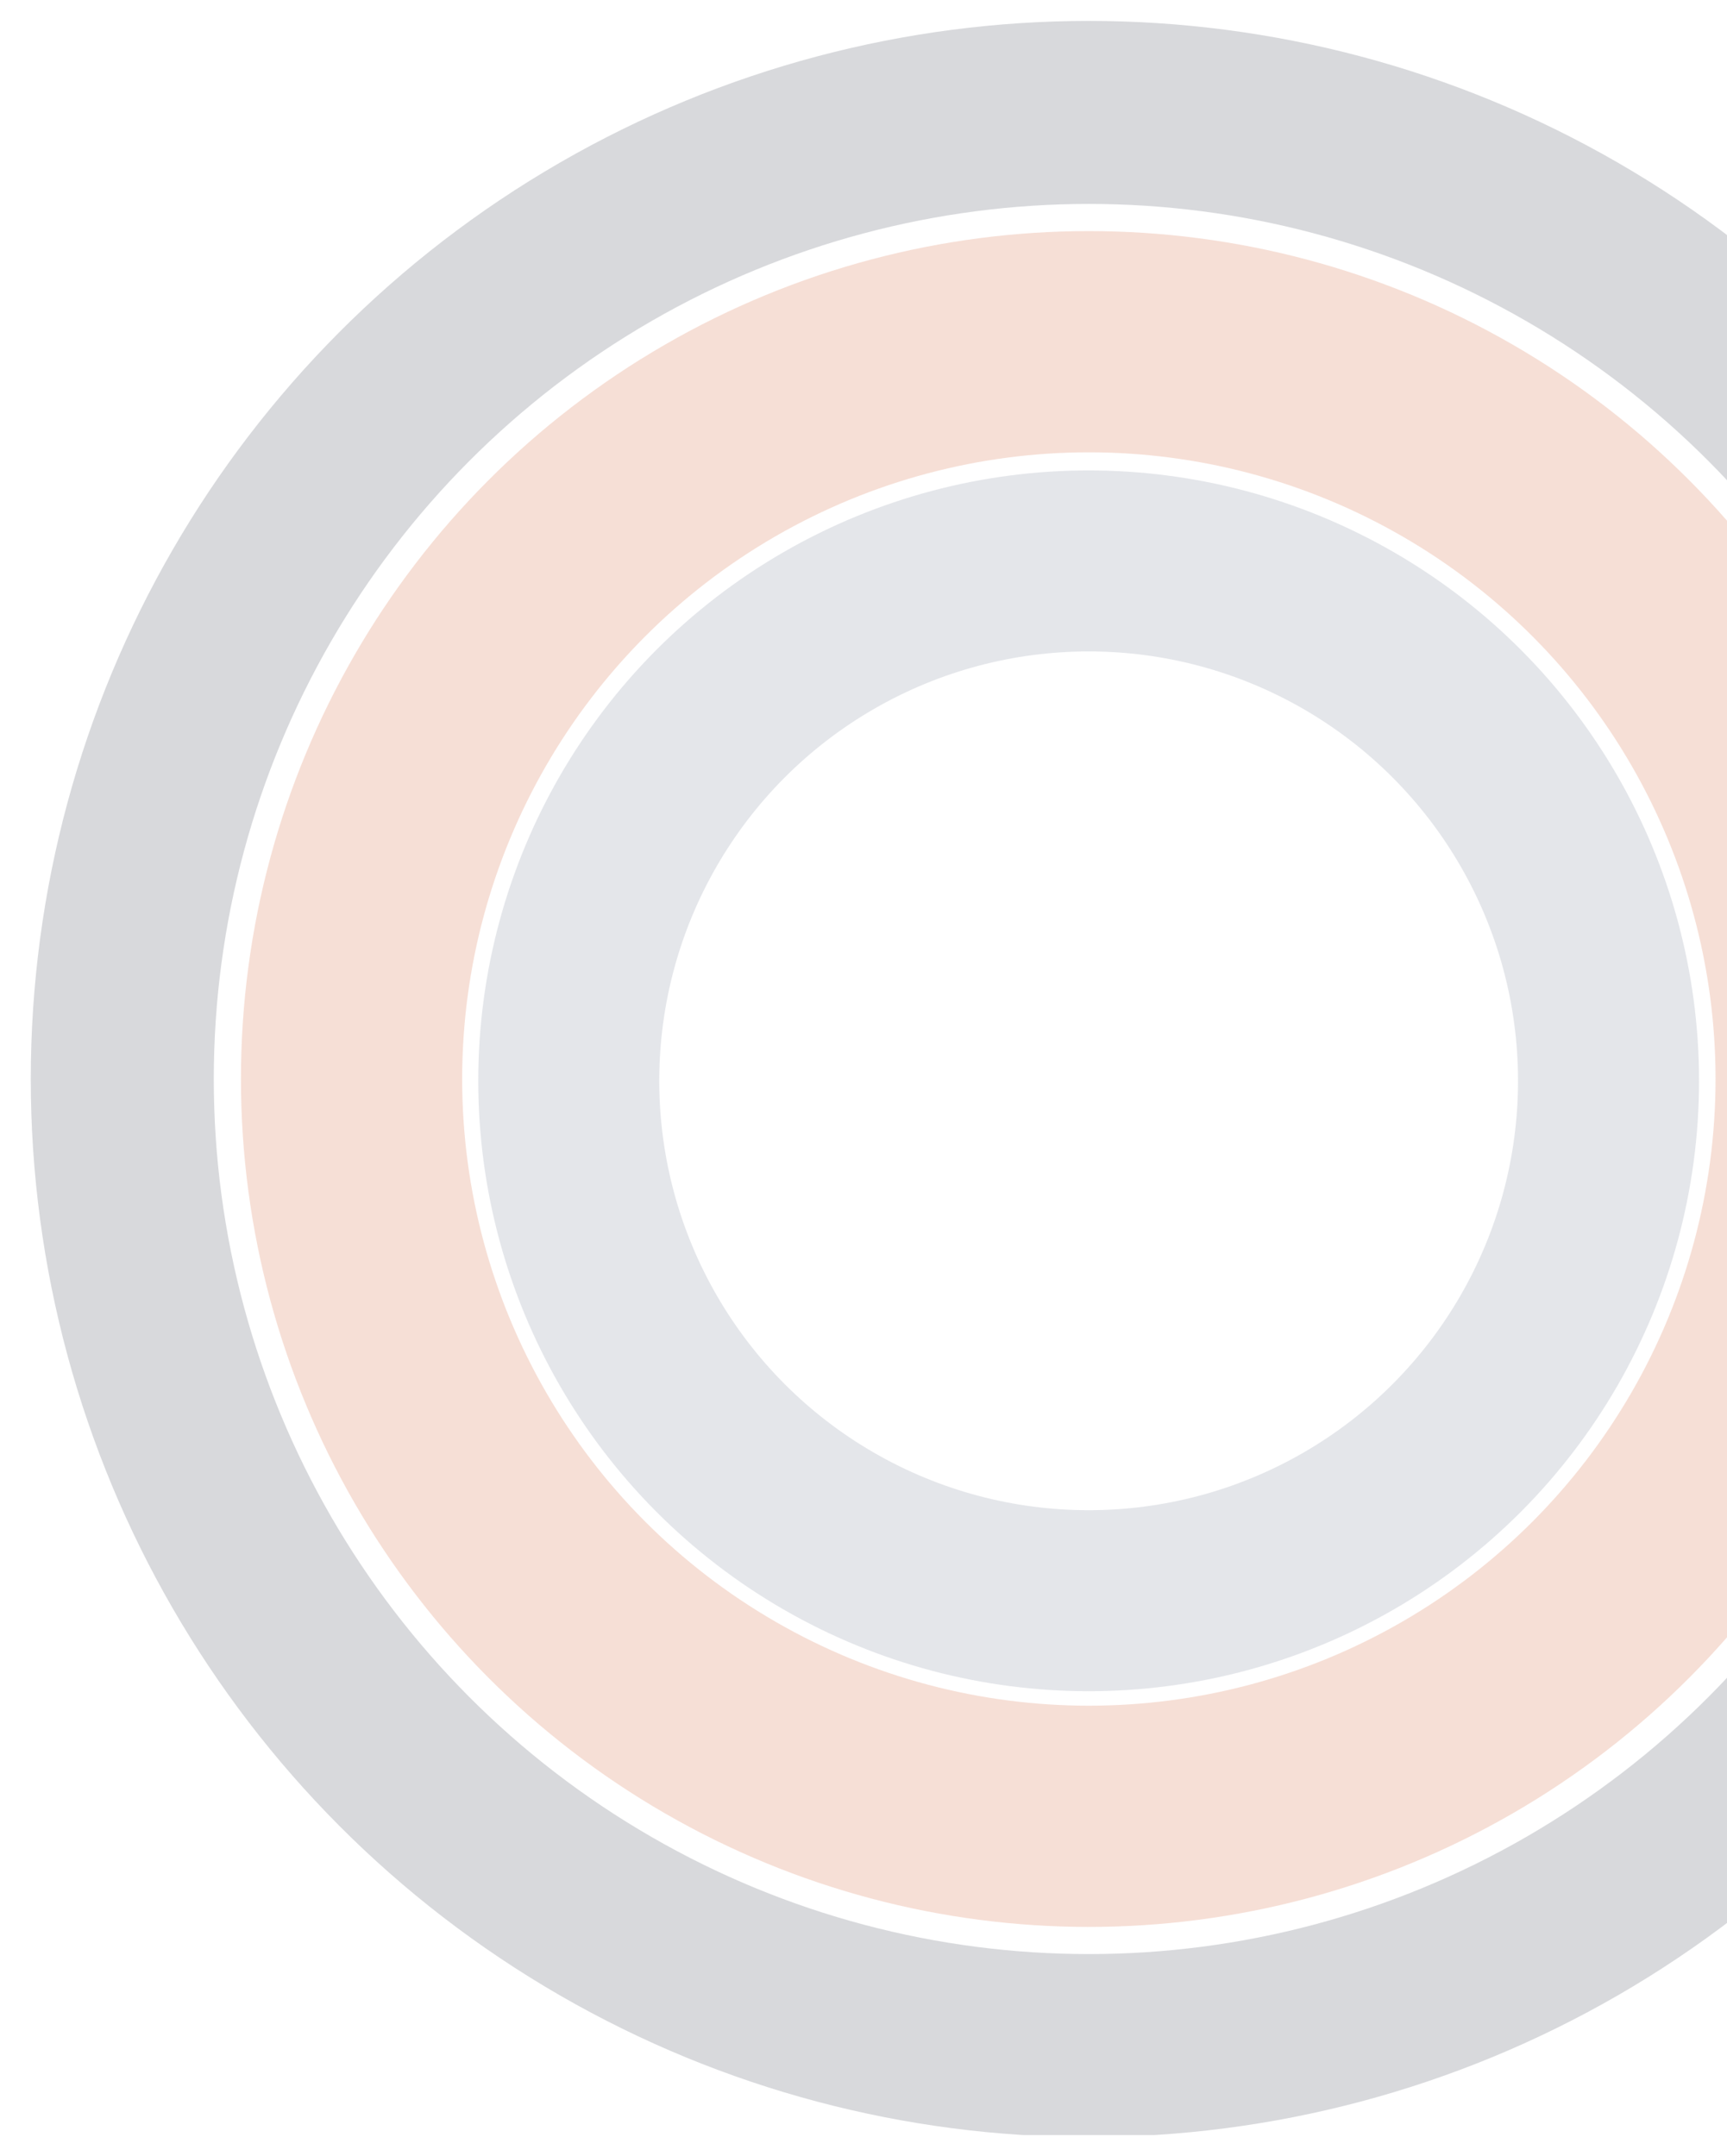
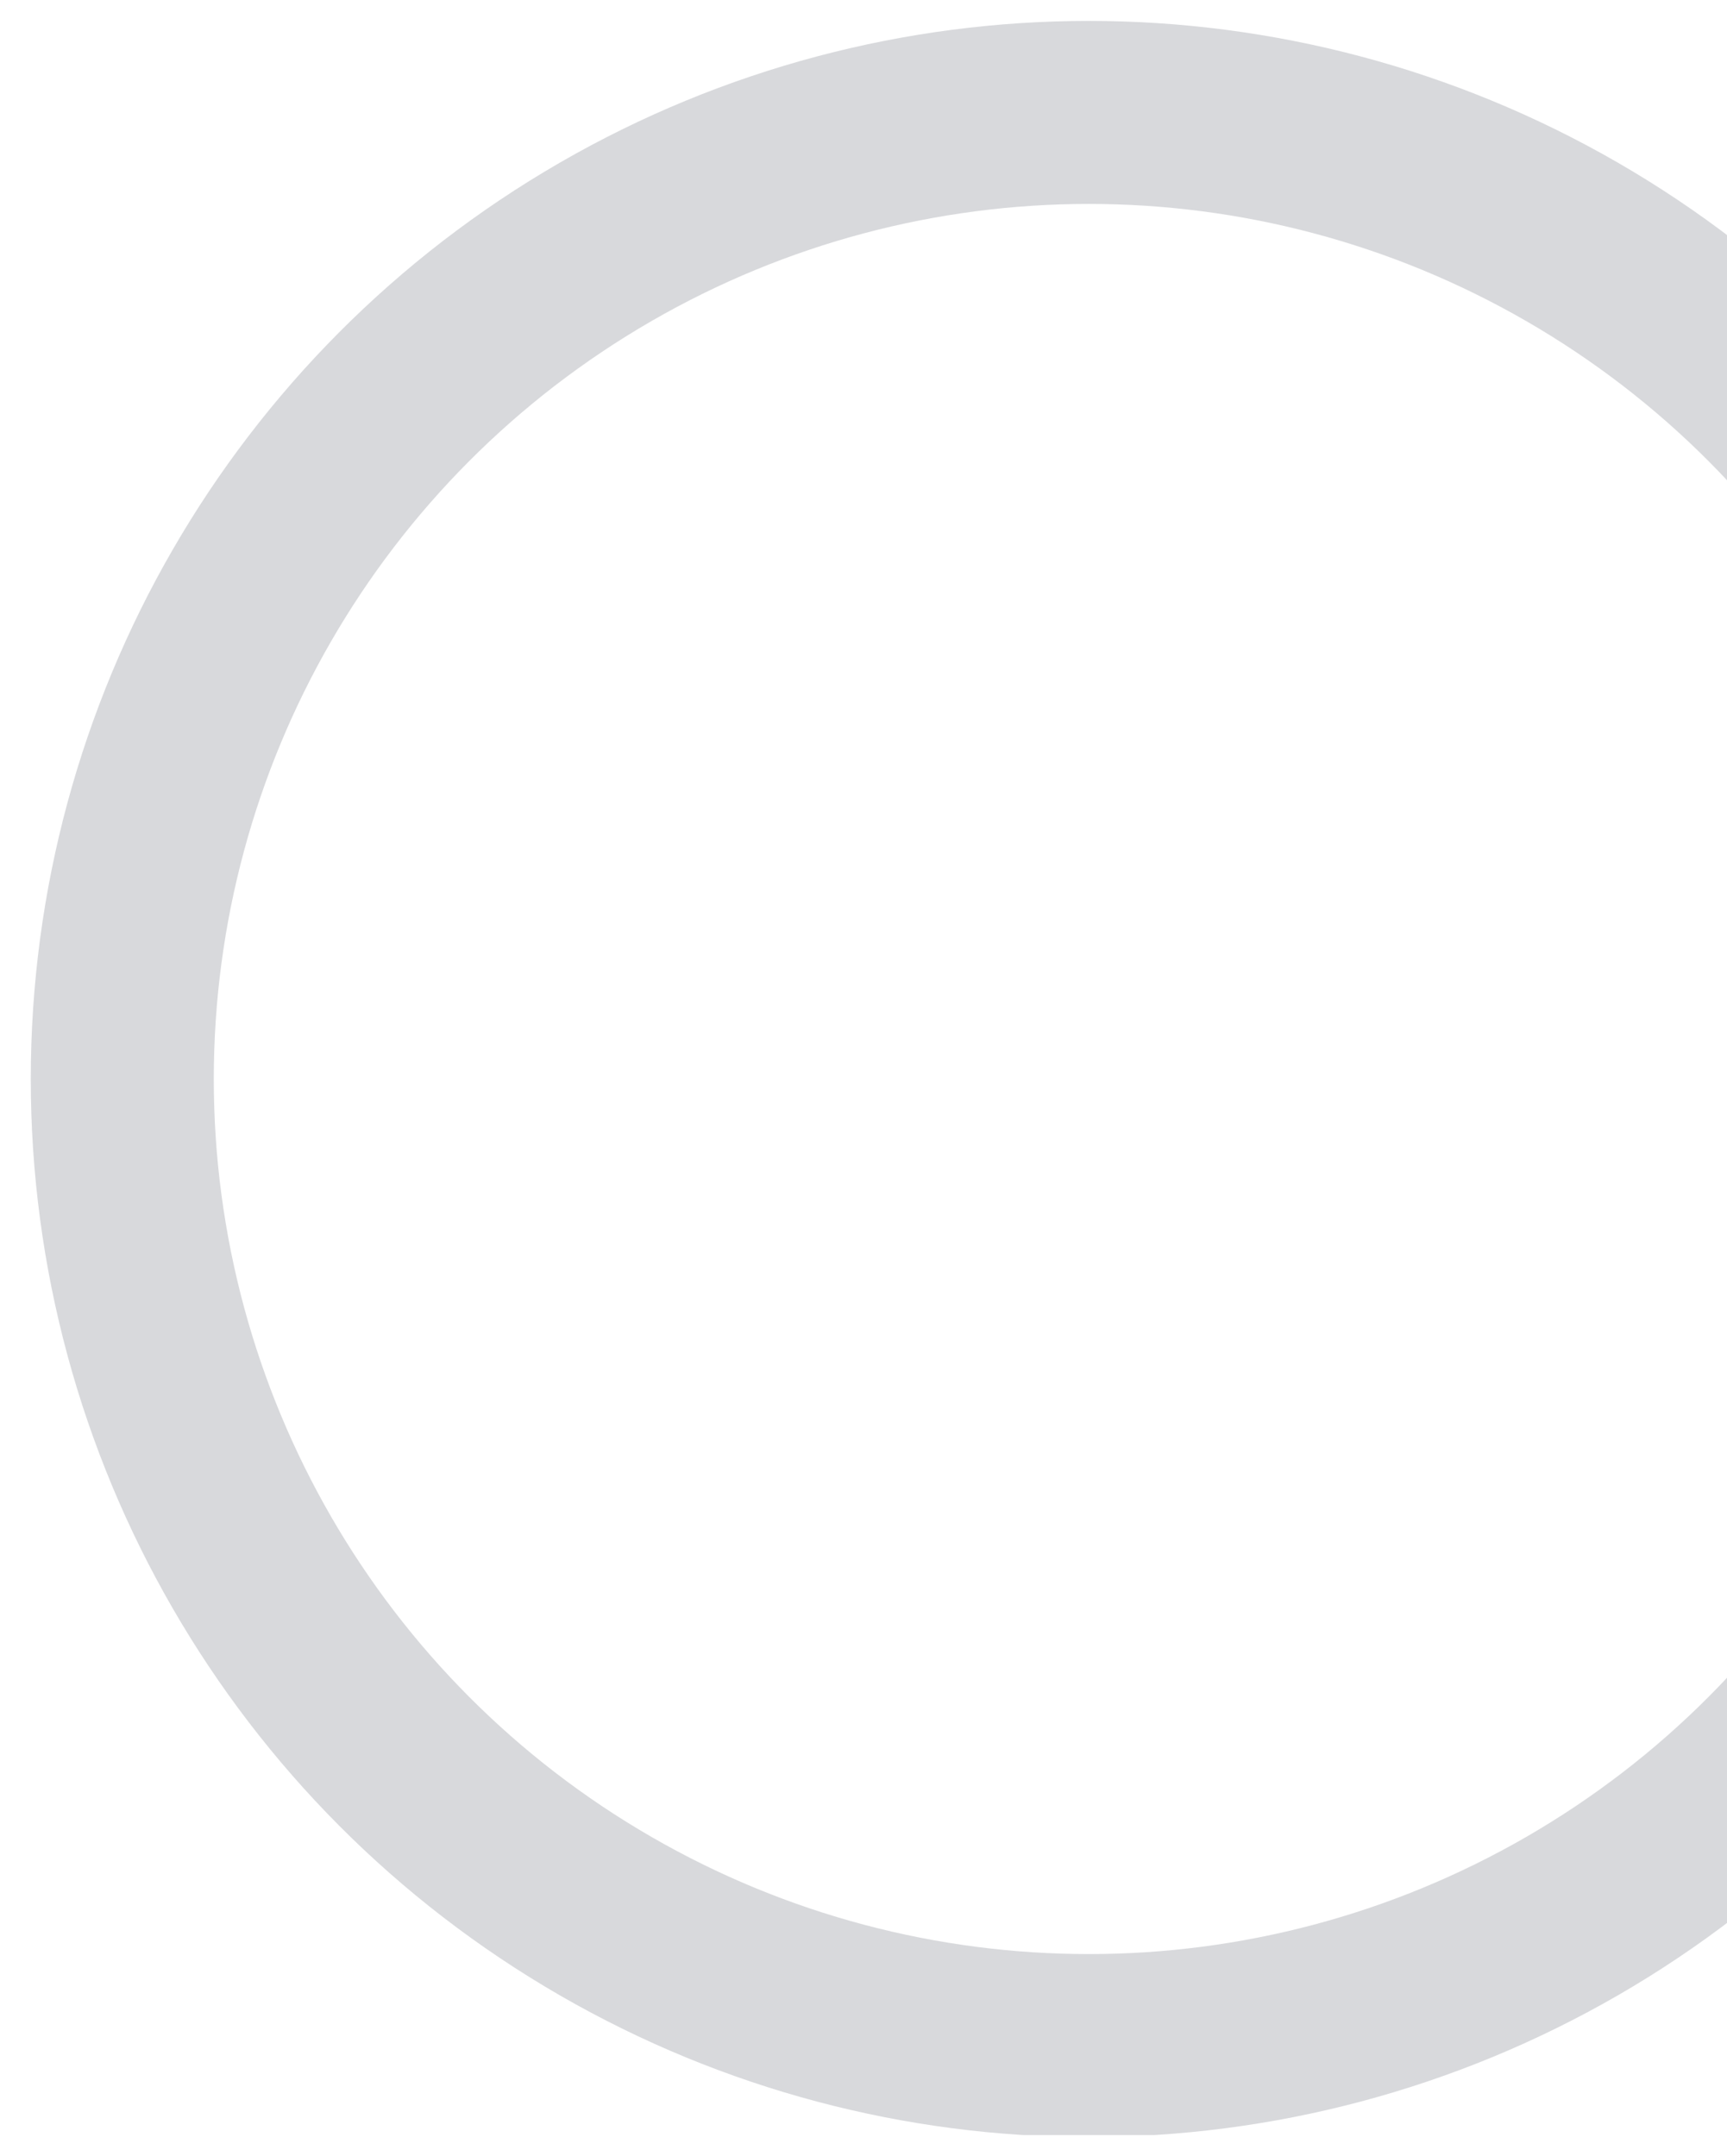
<svg xmlns="http://www.w3.org/2000/svg" xmlns:xlink="http://www.w3.org/1999/xlink" version="1.1" id="Layer_1" x="0px" y="0px" viewBox="0 0 858.7 1072.1" style="enable-background:new 0 0 858.7 1072.1;" xml:space="preserve">
  <style type="text/css">
	.st0{opacity:0.2;clip-path:url(#SVGID_00000123421544469809145590000016460808846981810593_);}
	.st1{fill:none;stroke:#7A8398;stroke-width:90;stroke-miterlimit:10;}
	.st2{fill:none;stroke:#D35F34;stroke-width:110;stroke-miterlimit:10;}
	.st3{fill:none;stroke:#3E4352;stroke-width:91;stroke-miterlimit:10;}
</style>
  <g>
    <defs>
      <rect id="SVGID_1_" x="-29.3" y="7.6" width="889" height="1054" />
    </defs>
    <clipPath id="SVGID_00000025400728232047543660000013406909265879169681_">
      <use xlink:href="#SVGID_1_" style="overflow:visible;" />
    </clipPath>
    <g style="opacity:0.2;clip-path:url(#SVGID_00000025400728232047543660000013406909265879169681_);">
-       <circle class="st1" cx="541.3" cy="537.4" r="258.5" />
-       <circle class="st2" cx="541.4" cy="536.5" r="366.6" />
      <circle class="st3" cx="541.4" cy="536.5" r="480.6" />
    </g>
  </g>
</svg>